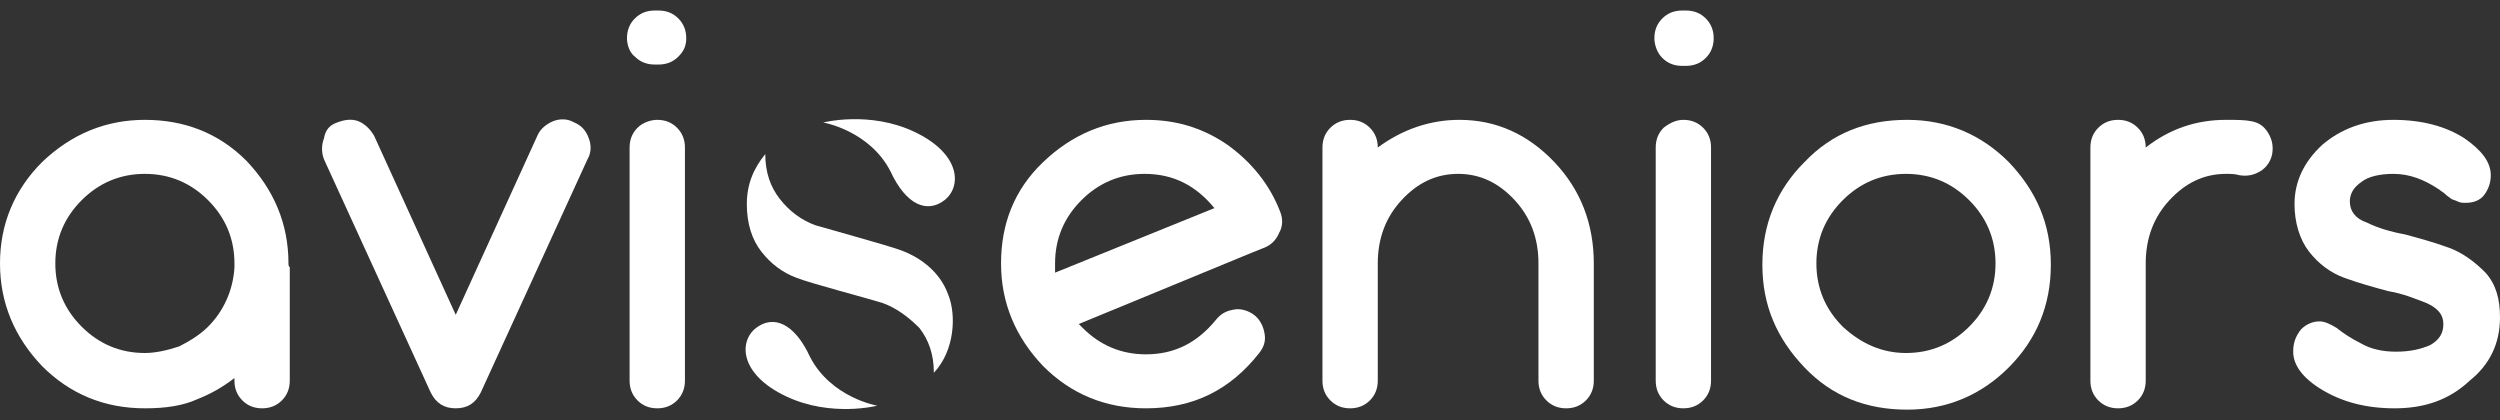
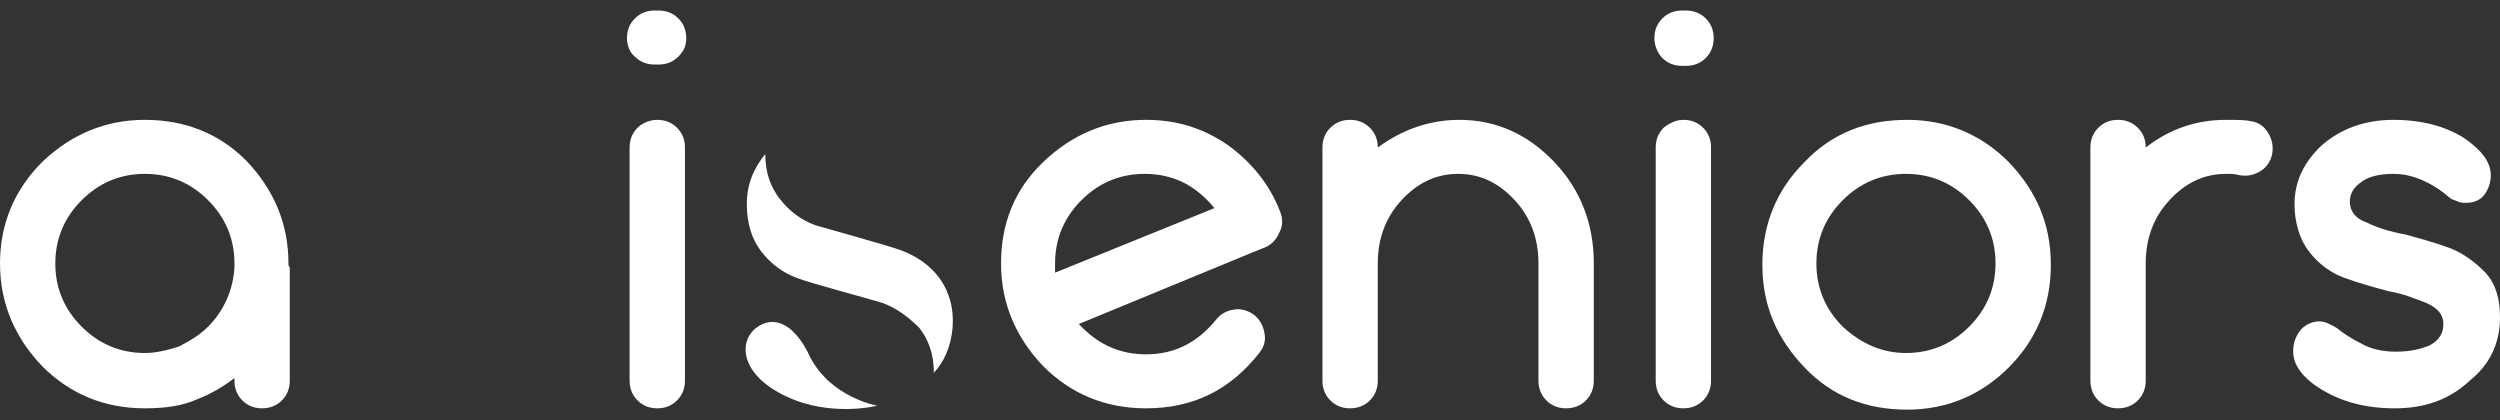
<svg xmlns="http://www.w3.org/2000/svg" width="119" height="20" viewBox="0 0 119 20" fill="none">
  <rect x="0" y="0" width="119" height="20" fill="#333333" stroke="none" />
-   <path d="M27.336 5.831C27.649 5.956 27.9 6.207 28.025 6.583C28.151 6.896 28.151 7.273 27.963 7.586L22.884 18.684C22.633 19.185 22.257 19.436 21.693 19.436C21.129 19.436 20.753 19.185 20.502 18.684L15.423 7.586C15.298 7.273 15.298 6.896 15.423 6.583C15.486 6.207 15.674 5.956 16.05 5.831C16.364 5.705 16.74 5.643 17.053 5.768C17.367 5.893 17.618 6.144 17.806 6.458L21.693 14.985L25.58 6.458C25.706 6.144 26.019 5.893 26.333 5.768C26.646 5.643 27.022 5.643 27.336 5.831Z" fill="white" />
  <path d="M31.286 5.705C31.662 5.705 31.976 5.831 32.227 6.081C32.477 6.332 32.603 6.646 32.603 7.022V18.119C32.603 18.495 32.477 18.809 32.227 19.06C31.976 19.311 31.662 19.436 31.286 19.436C30.91 19.436 30.596 19.311 30.346 19.06C30.095 18.809 29.969 18.495 29.969 18.119V7.022C29.969 6.646 30.095 6.332 30.346 6.081C30.596 5.831 30.973 5.705 31.286 5.705ZM29.844 1.818C29.844 1.442 29.969 1.128 30.22 0.878C30.471 0.627 30.785 0.501 31.161 0.501H31.349C31.725 0.501 32.038 0.627 32.289 0.878C32.54 1.128 32.665 1.442 32.665 1.818C32.665 2.194 32.54 2.445 32.289 2.696C32.038 2.947 31.725 3.072 31.349 3.072H31.161C30.785 3.072 30.471 2.947 30.22 2.696C29.969 2.508 29.844 2.131 29.844 1.818Z" fill="white" />
  <path d="M9.906 15.549C9.53 15.925 9.028 16.238 8.527 16.489C7.963 16.677 7.398 16.803 6.897 16.803C5.706 16.803 4.702 16.364 3.887 15.549C3.072 14.734 2.633 13.731 2.633 12.539C2.633 11.348 3.072 10.345 3.887 9.53C4.702 8.715 5.706 8.276 6.897 8.276C8.088 8.276 9.091 8.715 9.906 9.53C10.721 10.345 11.16 11.348 11.16 12.539V12.727C11.098 13.793 10.659 14.796 9.906 15.549ZM13.731 12.539C13.731 10.658 13.041 9.028 11.725 7.649C10.408 6.332 8.778 5.705 6.897 5.705C5.016 5.705 3.386 6.395 2.006 7.712C0.69 9.028 0 10.658 0 12.539C0 14.42 0.69 16.05 2.006 17.43C3.323 18.746 4.953 19.436 6.897 19.436C7.9 19.436 8.715 19.311 9.405 18.997C10.032 18.746 10.596 18.433 11.16 17.994V18.119C11.16 18.496 11.286 18.809 11.536 19.06C11.787 19.311 12.101 19.436 12.477 19.436C12.853 19.436 13.167 19.311 13.417 19.06C13.668 18.809 13.793 18.496 13.793 18.119V12.727C13.731 12.665 13.731 12.602 13.731 12.539Z" fill="white" />
  <path d="M69.47 5.705C71.225 5.705 72.73 6.395 73.984 7.712C75.238 9.028 75.865 10.658 75.865 12.539V18.119C75.865 18.496 75.739 18.809 75.489 19.06C75.238 19.311 74.924 19.436 74.548 19.436C74.172 19.436 73.858 19.311 73.608 19.06C73.357 18.809 73.231 18.496 73.231 18.119V12.539C73.231 11.348 72.855 10.345 72.103 9.53C71.35 8.715 70.473 8.276 69.407 8.276C68.341 8.276 67.463 8.715 66.711 9.53C65.959 10.345 65.582 11.348 65.582 12.539V18.119C65.582 18.496 65.457 18.809 65.206 19.06C64.955 19.311 64.642 19.436 64.266 19.436C63.889 19.436 63.576 19.311 63.325 19.06C63.074 18.809 62.949 18.496 62.949 18.119V7.022C62.949 6.646 63.074 6.332 63.325 6.082C63.576 5.831 63.889 5.705 64.266 5.705C64.642 5.705 64.955 5.831 65.206 6.082C65.457 6.332 65.582 6.646 65.582 7.022C66.773 6.144 68.09 5.705 69.47 5.705Z" fill="white" />
  <path d="M80.129 5.705C80.505 5.705 80.818 5.831 81.069 6.081C81.32 6.332 81.445 6.646 81.445 7.022V18.119C81.445 18.495 81.32 18.809 81.069 19.06C80.818 19.311 80.505 19.436 80.129 19.436C79.752 19.436 79.439 19.311 79.188 19.06C78.937 18.809 78.812 18.495 78.812 18.119V7.022C78.812 6.646 78.937 6.332 79.188 6.081C79.502 5.831 79.815 5.705 80.129 5.705ZM78.749 1.818C78.749 1.442 78.875 1.128 79.126 0.878C79.376 0.627 79.69 0.501 80.066 0.501H80.254C80.63 0.501 80.944 0.627 81.195 0.878C81.445 1.128 81.571 1.442 81.571 1.818C81.571 2.194 81.445 2.508 81.195 2.758C80.944 3.009 80.63 3.135 80.254 3.135H80.066C79.69 3.135 79.376 3.009 79.126 2.758C78.875 2.508 78.749 2.131 78.749 1.818Z" fill="white" />
  <path d="M87.714 15.549C86.899 14.734 86.46 13.731 86.46 12.539C86.46 11.348 86.899 10.345 87.714 9.53C88.529 8.715 89.532 8.276 90.724 8.276C91.915 8.276 92.918 8.715 93.733 9.53C94.548 10.345 94.987 11.348 94.987 12.539C94.987 13.731 94.548 14.734 93.733 15.549C92.918 16.364 91.915 16.803 90.724 16.803C89.595 16.803 88.592 16.364 87.714 15.549ZM85.896 7.712C84.579 9.028 83.889 10.658 83.889 12.602C83.889 14.546 84.579 16.113 85.896 17.492C87.212 18.872 88.843 19.499 90.786 19.499C92.667 19.499 94.297 18.809 95.614 17.492C96.931 16.176 97.62 14.546 97.62 12.602C97.62 10.658 96.931 9.091 95.614 7.712C94.297 6.395 92.667 5.705 90.786 5.705C88.843 5.705 87.212 6.332 85.896 7.712Z" fill="white" />
  <path d="M107.152 5.768C107.528 5.831 107.779 6.019 107.967 6.332C108.155 6.646 108.218 6.959 108.155 7.335C108.092 7.649 107.904 7.962 107.591 8.151C107.277 8.339 106.964 8.401 106.588 8.339C106.399 8.276 106.149 8.276 105.961 8.276C104.895 8.276 104.017 8.715 103.265 9.53C102.512 10.345 102.136 11.348 102.136 12.539V18.119C102.136 18.496 102.011 18.809 101.76 19.06C101.509 19.311 101.196 19.436 100.819 19.436C100.443 19.436 100.13 19.311 99.879 19.06C99.628 18.809 99.503 18.496 99.503 18.119V7.022C99.503 6.646 99.628 6.332 99.879 6.082C100.13 5.831 100.443 5.705 100.819 5.705C101.196 5.705 101.509 5.831 101.76 6.082C102.011 6.332 102.136 6.646 102.136 7.022C103.265 6.144 104.519 5.705 105.961 5.705C106.462 5.705 106.838 5.705 107.152 5.768Z" fill="white" />
  <path d="M50.221 12.539C50.221 11.348 50.66 10.345 51.475 9.53C52.29 8.715 53.293 8.276 54.484 8.276C55.864 8.276 56.93 8.84 57.807 9.906L50.221 12.978C50.221 12.853 50.221 12.665 50.221 12.539ZM60.942 10.094C60.441 8.777 59.563 7.712 58.434 6.897C57.243 6.082 55.989 5.705 54.547 5.705C52.666 5.705 51.036 6.395 49.657 7.712C48.277 9.028 47.65 10.658 47.65 12.539C47.65 14.42 48.34 16.05 49.657 17.43C50.973 18.746 52.603 19.436 54.547 19.436C56.804 19.436 58.56 18.558 59.939 16.803C60.19 16.489 60.253 16.176 60.19 15.862C60.127 15.486 59.939 15.173 59.688 14.985C59.438 14.796 59.061 14.671 58.748 14.734C58.372 14.796 58.121 14.922 57.87 15.235C56.992 16.301 55.926 16.866 54.547 16.866C53.356 16.866 52.353 16.427 51.538 15.611C51.475 15.549 51.412 15.486 51.35 15.423L59.563 12.038L60.19 11.787C60.504 11.662 60.754 11.411 60.88 11.097C61.068 10.784 61.068 10.408 60.942 10.094Z" fill="white" />
  <path d="M113.984 19.436C112.605 19.436 111.476 19.123 110.536 18.558C109.595 17.994 109.156 17.367 109.156 16.74C109.156 16.301 109.282 15.988 109.533 15.674C109.783 15.423 110.097 15.298 110.41 15.298C110.661 15.298 110.912 15.423 111.226 15.611C111.539 15.862 111.915 16.113 112.417 16.364C112.856 16.615 113.42 16.74 114.047 16.74C114.737 16.74 115.238 16.615 115.677 16.427C116.116 16.176 116.304 15.862 116.304 15.423C116.304 14.985 116.053 14.671 115.489 14.42C114.987 14.232 114.423 13.981 113.671 13.856C112.981 13.668 112.291 13.48 111.602 13.229C110.912 12.978 110.348 12.539 109.909 11.975C109.47 11.411 109.219 10.596 109.219 9.718C109.219 8.652 109.658 7.712 110.536 6.897C111.414 6.144 112.542 5.705 113.922 5.705C115.301 5.705 116.429 6.019 117.307 6.583C118.122 7.147 118.561 7.712 118.561 8.339C118.561 8.715 118.436 9.028 118.248 9.279C118.06 9.53 117.746 9.655 117.37 9.655C117.245 9.655 117.119 9.655 116.994 9.593C116.868 9.53 116.806 9.53 116.68 9.467C116.618 9.404 116.492 9.342 116.367 9.216C116.304 9.154 116.179 9.091 116.116 9.028C115.364 8.527 114.674 8.276 113.922 8.276C113.295 8.276 112.73 8.401 112.417 8.652C112.041 8.903 111.852 9.216 111.852 9.593C111.852 10.031 112.103 10.408 112.668 10.596C113.169 10.847 113.796 11.035 114.486 11.16C115.175 11.348 115.865 11.536 116.555 11.787C117.245 12.038 117.809 12.477 118.31 12.978C118.812 13.543 119 14.232 119 15.11C119 16.364 118.498 17.367 117.558 18.119C116.555 19.06 115.364 19.436 113.984 19.436Z" fill="white" />
-   <path d="M39.187 5.831C39.187 5.831 41.381 5.266 43.513 6.269C45.77 7.335 45.77 8.903 44.955 9.53C44.14 10.157 43.137 9.781 42.384 8.15C41.381 6.207 39.187 5.831 39.187 5.831Z" fill="white" />
  <path d="M41.757 19.311C41.757 19.311 39.562 19.875 37.43 18.872C35.173 17.806 35.173 16.238 35.988 15.611C36.803 14.984 37.806 15.361 38.559 16.991C39.562 18.934 41.757 19.311 41.757 19.311Z" fill="white" />
  <path d="M42.885 11.912C42.195 11.662 39.437 10.909 38.81 10.721C38.12 10.47 37.556 10.031 37.117 9.467C36.678 8.903 36.427 8.213 36.427 7.335C35.863 8.025 35.549 8.777 35.549 9.718C35.549 10.658 35.8 11.411 36.239 11.975C36.678 12.539 37.242 12.978 37.932 13.229C38.559 13.48 41.192 14.169 42.007 14.42C42.697 14.671 43.261 15.11 43.763 15.611C44.202 16.176 44.452 16.865 44.452 17.743C45.456 16.677 45.518 14.985 45.142 14.044C44.703 12.79 43.575 12.163 42.885 11.912Z" fill="white" />
</svg>